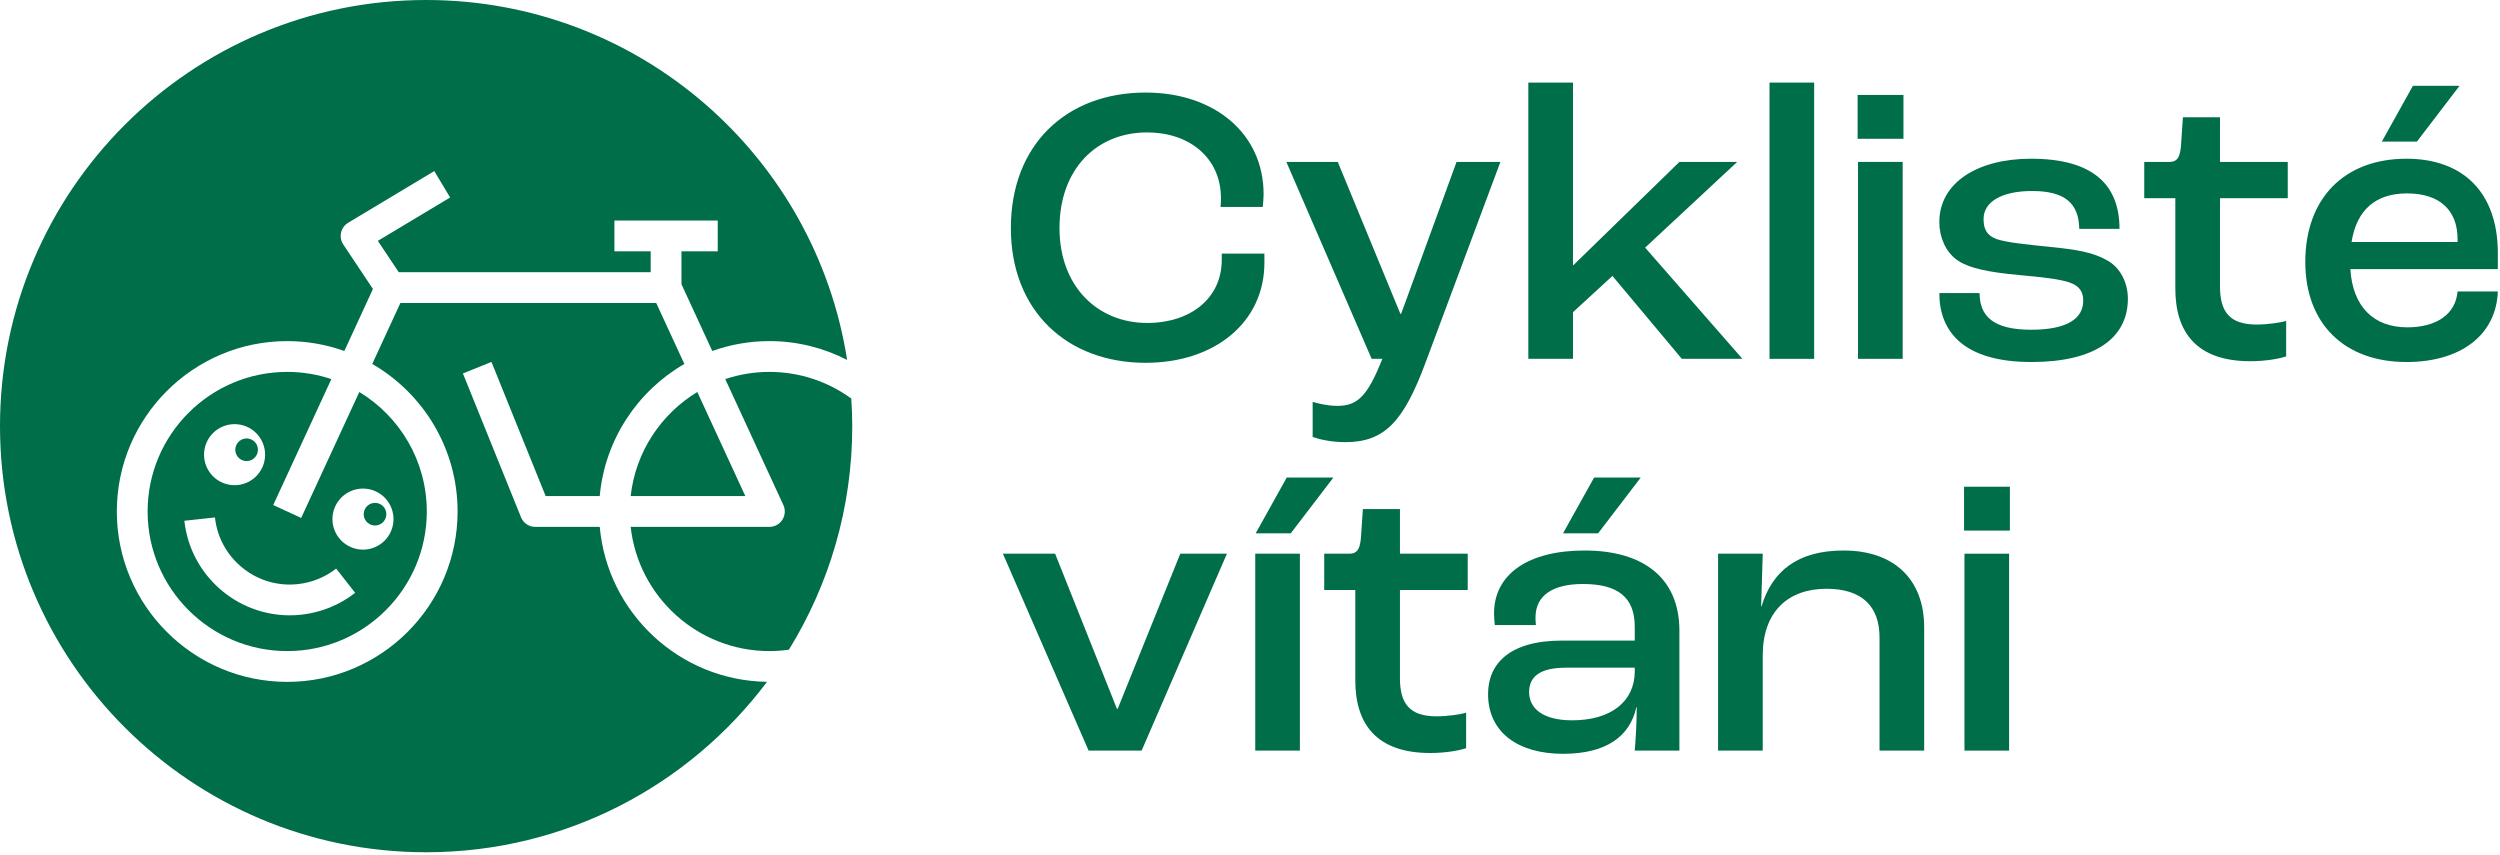
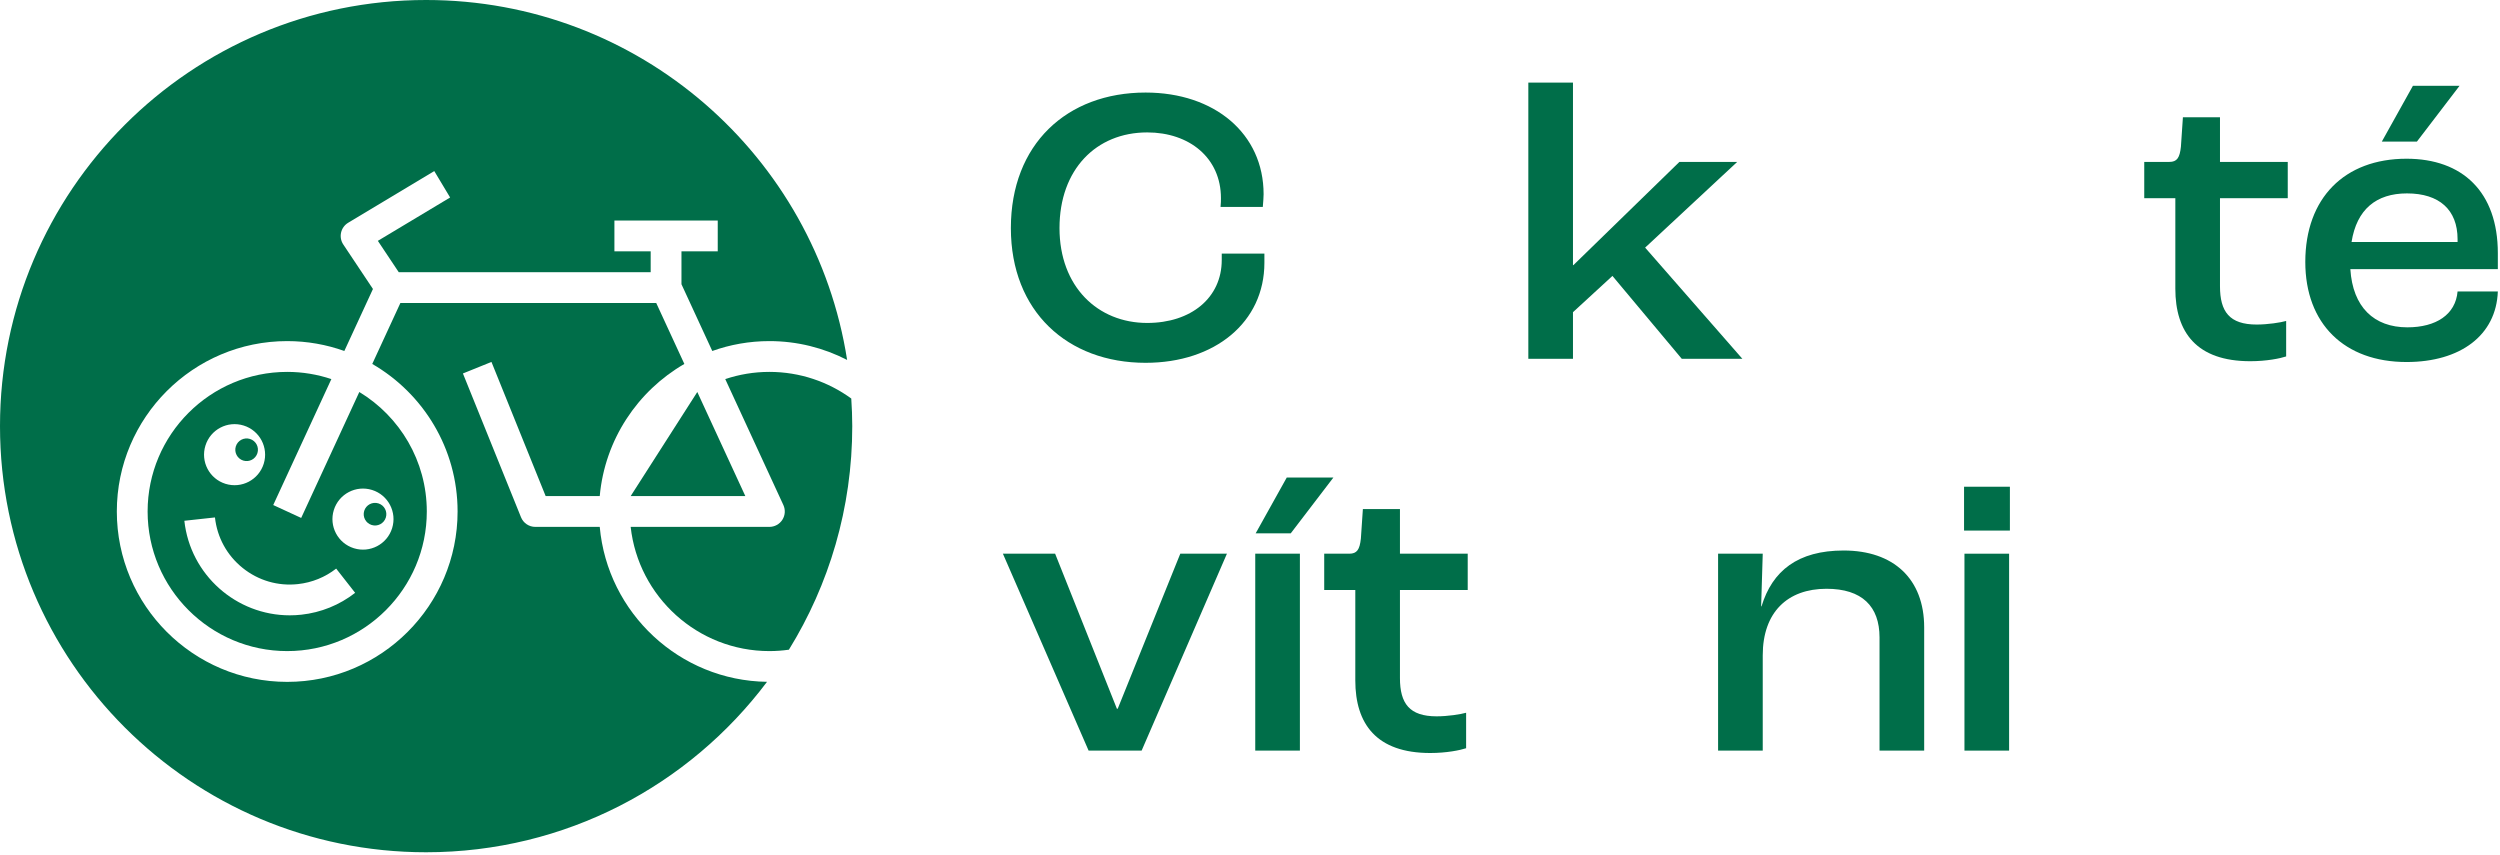
<svg xmlns="http://www.w3.org/2000/svg" width="602" height="206" viewBox="0 0 602 206" fill="none">
  <g clip-path="url(#clip0_2105_490)">
    <path d="M243.418 54.921C243.418 34.764 256.856 22.286 275.862 22.286C292.468 22.286 304.275 32.173 304.275 46.762C304.275 47.434 304.179 48.682 304.083 49.834H293.908C294.004 48.97 294.004 48.203 294.004 47.723C294.004 38.028 286.421 31.885 276.247 31.885C263.96 31.885 255.128 40.811 255.128 54.921C255.128 69.032 264.343 77.766 276.247 77.766C286.805 77.766 294.196 71.719 294.196 62.601V61.065H304.467V63.273C304.467 77.575 292.564 87.365 275.862 87.365C257.049 87.365 243.418 74.983 243.418 54.921Z" fill="#006E49" />
-     <path d="M316.088 105.22V96.773C317.431 97.157 319.638 97.733 322.038 97.733C327.029 97.733 329.334 95.237 332.885 86.406H330.293L309.752 38.988H322.135L337.205 75.559H337.396L350.739 38.988H361.297L343.252 87.365C337.972 101.572 333.365 106.467 323.957 106.467C320.31 106.467 317.431 105.699 316.088 105.22Z" fill="#006E49" />
    <path d="M368.021 19.886H378.773V63.849H378.869L404.401 38.988H418.319L396.146 59.625L419.567 86.406H404.977L388.275 66.441L378.773 75.175V86.406H368.021V19.886Z" fill="#006E49" />
-     <path d="M426.098 19.886H436.849V86.406H426.098V19.886Z" fill="#006E49" />
-     <path d="M447.313 22.862H458.352V33.42H447.313V22.862ZM447.409 38.988H458.161V86.406H447.409V38.988Z" fill="#006E49" />
-     <path d="M466.99 70.567H476.685C476.685 76.038 479.853 79.399 489.068 79.399C497.802 79.399 501.642 76.71 501.642 72.391C501.642 70.567 500.97 68.936 498.474 68.072C496.171 67.208 491.659 66.729 486.381 66.248C478.989 65.576 473.998 64.617 471.118 62.505C468.526 60.585 466.99 57.13 466.99 53.482C466.99 43.979 476.205 38.219 489.068 38.219C503.849 38.219 510.377 44.363 510.377 55.113H500.683C500.586 48.97 497.227 45.995 489.356 45.995C481.869 45.995 477.645 48.682 477.645 52.714C477.645 54.73 478.125 56.649 480.909 57.609C483.213 58.377 487.724 58.857 493.483 59.433C500.202 60.105 504.042 60.777 507.401 62.697C510.569 64.425 512.392 68.072 512.392 71.911C512.392 81.51 504.33 87.174 489.164 87.174C472.845 87.174 466.99 79.878 466.99 70.567Z" fill="#006E49" />
    <path d="M523.821 69.511V47.723H516.334V38.988H522.381C524.205 38.988 524.877 38.028 525.164 35.34L525.645 28.237H534.572V38.988H550.89V47.723H534.572V68.936C534.572 75.079 536.875 78.15 543.403 78.15C546.09 78.15 549.162 77.671 550.506 77.287V85.83C549.066 86.309 545.802 86.981 541.866 86.981C528.908 86.981 523.821 79.975 523.821 69.511Z" fill="#006E49" />
    <path d="M601.479 64.809H565.964C566.539 73.928 571.627 78.822 579.689 78.822C586.601 78.822 591.304 75.751 591.784 70.184H601.479C601.095 80.743 592.456 87.174 579.498 87.174C564.524 87.174 555.116 77.959 555.116 63.081C555.116 47.723 564.524 38.22 579.498 38.22C592.937 38.22 601.479 46.187 601.479 60.969V64.809ZM591.784 57.609C591.784 50.506 587.369 46.571 579.594 46.571C572.202 46.571 567.499 50.41 566.252 58.281H591.784V57.609ZM581.994 34.093H573.546L581.034 20.654H592.265L581.994 34.093Z" fill="#006E49" />
    <path d="M241.498 133.33H254.073L268.951 170.67H269.144L284.213 133.33H295.444L274.903 180.748H262.136L241.498 133.33Z" fill="#006E49" />
    <path d="M302.263 133.33H313.015V180.748H302.263V133.33ZM309.847 114.997H321.077L310.806 128.434H302.36L309.847 114.997Z" fill="#006E49" />
    <path d="M326.357 163.855V142.065H318.87V133.33H324.917C326.741 133.33 327.413 132.371 327.701 129.683L328.181 122.579H337.108V133.33H353.426V142.065H337.108V163.278C337.108 169.421 339.412 172.493 345.939 172.493C348.627 172.493 351.698 172.014 353.042 171.63V180.173C351.602 180.652 348.339 181.324 344.403 181.324C331.444 181.324 326.357 174.317 326.357 163.855Z" fill="#006E49" />
-     <path d="M358.325 167.118C358.325 159.919 363.412 154.256 376.083 154.256H393.649V150.895C393.649 143.792 389.521 140.626 381.17 140.626C373.875 140.626 369.748 143.408 369.748 148.688C369.748 148.976 369.748 149.744 369.843 150.512H359.956C359.861 149.841 359.765 148.592 359.765 147.729C359.765 138.226 368.02 132.562 381.554 132.562C395.952 132.562 404.399 139.377 404.399 151.856V180.748H393.649C393.84 178.445 394.128 174.124 394.128 170.286H394.033C392.497 177.292 386.834 181.516 376.37 181.516C365.524 181.516 358.325 176.333 358.325 167.118ZM393.649 161.647V160.782H377.042C370.899 160.782 368.211 162.894 368.211 166.637C368.211 170.958 372.051 173.453 378.579 173.453C387.89 173.453 393.649 168.942 393.649 161.647ZM383.857 114.997H395.088L384.818 128.434H376.37L383.857 114.997Z" fill="#006E49" />
    <path d="M413.715 133.33H424.467L424.083 146.001H424.179C426.77 137.458 432.913 132.562 443.952 132.562C455.951 132.562 463.342 139.377 463.342 151.088V180.748H452.59V153.488C452.59 146.001 448.368 141.777 439.825 141.777C430.417 141.777 424.467 147.441 424.467 157.807V180.748H413.715V133.33Z" fill="#006E49" />
    <path d="M472.944 117.204H483.983V127.762H472.944V117.204ZM473.041 133.33H483.792V180.748H473.041V133.33Z" fill="#006E49" />
    <path d="M144.418 126.873H128.895C127.384 126.873 126.024 125.955 125.459 124.554L111.472 89.93L118.344 87.154L131.395 119.459H144.418C145.643 105.856 153.534 94.153 164.792 87.637L158.02 72.964H96.412L89.64 87.638C101.909 94.739 110.188 108 110.188 123.166C110.188 145.79 91.782 164.196 69.159 164.196C46.537 164.196 28.131 145.79 28.131 123.166C28.131 100.544 46.537 82.137 69.159 82.137C73.983 82.137 78.612 82.981 82.915 84.517L89.806 69.588L82.663 58.873C82.101 58.029 81.908 56.993 82.13 56.005C82.352 55.015 82.97 54.161 83.839 53.639L104.573 41.197L108.388 47.554L90.987 57.995L96.023 65.55H156.684V60.524H147.95V53.11H172.831V60.524H164.098V68.443L171.516 84.517C175.819 82.981 180.448 82.137 185.271 82.137C192.011 82.137 198.37 83.781 203.987 86.673C196.328 37.574 153.863 0 102.61 0C45.939 0 0 45.943 0 102.612C0 159.282 45.939 205.225 102.61 205.225C136.181 205.225 165.98 189.102 184.701 164.182C163.588 163.892 146.282 147.578 144.418 126.873Z" fill="#006E49" />
    <path d="M204.987 95.965C199.444 91.936 192.632 89.552 185.271 89.552C181.556 89.552 177.984 90.166 174.64 91.285L188.637 121.613C189.166 122.761 189.074 124.1 188.393 125.163C187.712 126.229 186.535 126.873 185.271 126.873H151.865C153.717 143.671 167.989 156.782 185.271 156.782C186.865 156.782 188.432 156.663 189.967 156.447C199.634 140.795 205.225 122.359 205.225 102.612C205.225 100.377 205.128 98.165 204.987 95.965Z" fill="#006E49" />
-     <path d="M151.865 119.459H179.478L167.909 94.393C159.177 99.682 153.037 108.833 151.865 119.459Z" fill="#006E49" />
+     <path d="M151.865 119.459H179.478L167.909 94.393Z" fill="#006E49" />
    <path d="M58.574 110.903C60.011 111.351 61.539 110.55 61.987 109.113C62.436 107.676 61.635 106.148 60.198 105.7C58.761 105.252 57.233 106.053 56.785 107.489C56.336 108.926 57.138 110.454 58.574 110.903Z" fill="#006E49" />
    <path d="M91.118 121.215C89.681 120.767 88.153 121.568 87.704 123.005C87.256 124.441 88.057 125.969 89.494 126.418C90.93 126.866 92.459 126.065 92.907 124.628C93.356 123.192 92.555 121.663 91.118 121.215Z" fill="#006E49" />
    <path d="M86.522 94.394L72.525 124.719L65.793 121.613L79.792 91.285C76.448 90.166 72.875 89.552 69.159 89.552C50.624 89.552 35.545 104.631 35.545 123.166C35.545 141.703 50.624 156.782 69.159 156.782C87.694 156.782 102.774 141.703 102.774 123.166C102.774 110.98 96.255 100.289 86.522 94.394ZM49.468 107.295C50.678 103.419 54.8 101.258 58.676 102.468C62.552 103.678 64.713 107.8 63.504 111.676C62.294 115.552 58.171 117.713 54.295 116.503C50.419 115.294 48.258 111.171 49.468 107.295ZM72.566 148.019C71.627 148.122 70.693 148.171 69.769 148.171C56.916 148.171 45.821 138.466 44.392 125.403L51.762 124.598C52.288 129.412 54.658 133.732 58.435 136.765C62.211 139.795 66.939 141.183 71.76 140.649C75.123 140.281 78.3 138.99 80.948 136.917L85.519 142.753C81.782 145.679 77.304 147.499 72.566 148.019ZM85.215 132.019C81.339 130.809 79.178 126.686 80.387 122.81C81.597 118.934 85.72 116.773 89.596 117.983C93.472 119.193 95.633 123.316 94.423 127.191C93.213 131.067 89.091 133.229 85.215 132.019Z" fill="#006E49" />
  </g>
  <defs>
    <clipPath id="clip0_2105_490">
      <rect width="601.479" height="205.225" fill="white" />
    </clipPath>
  </defs>
</svg>